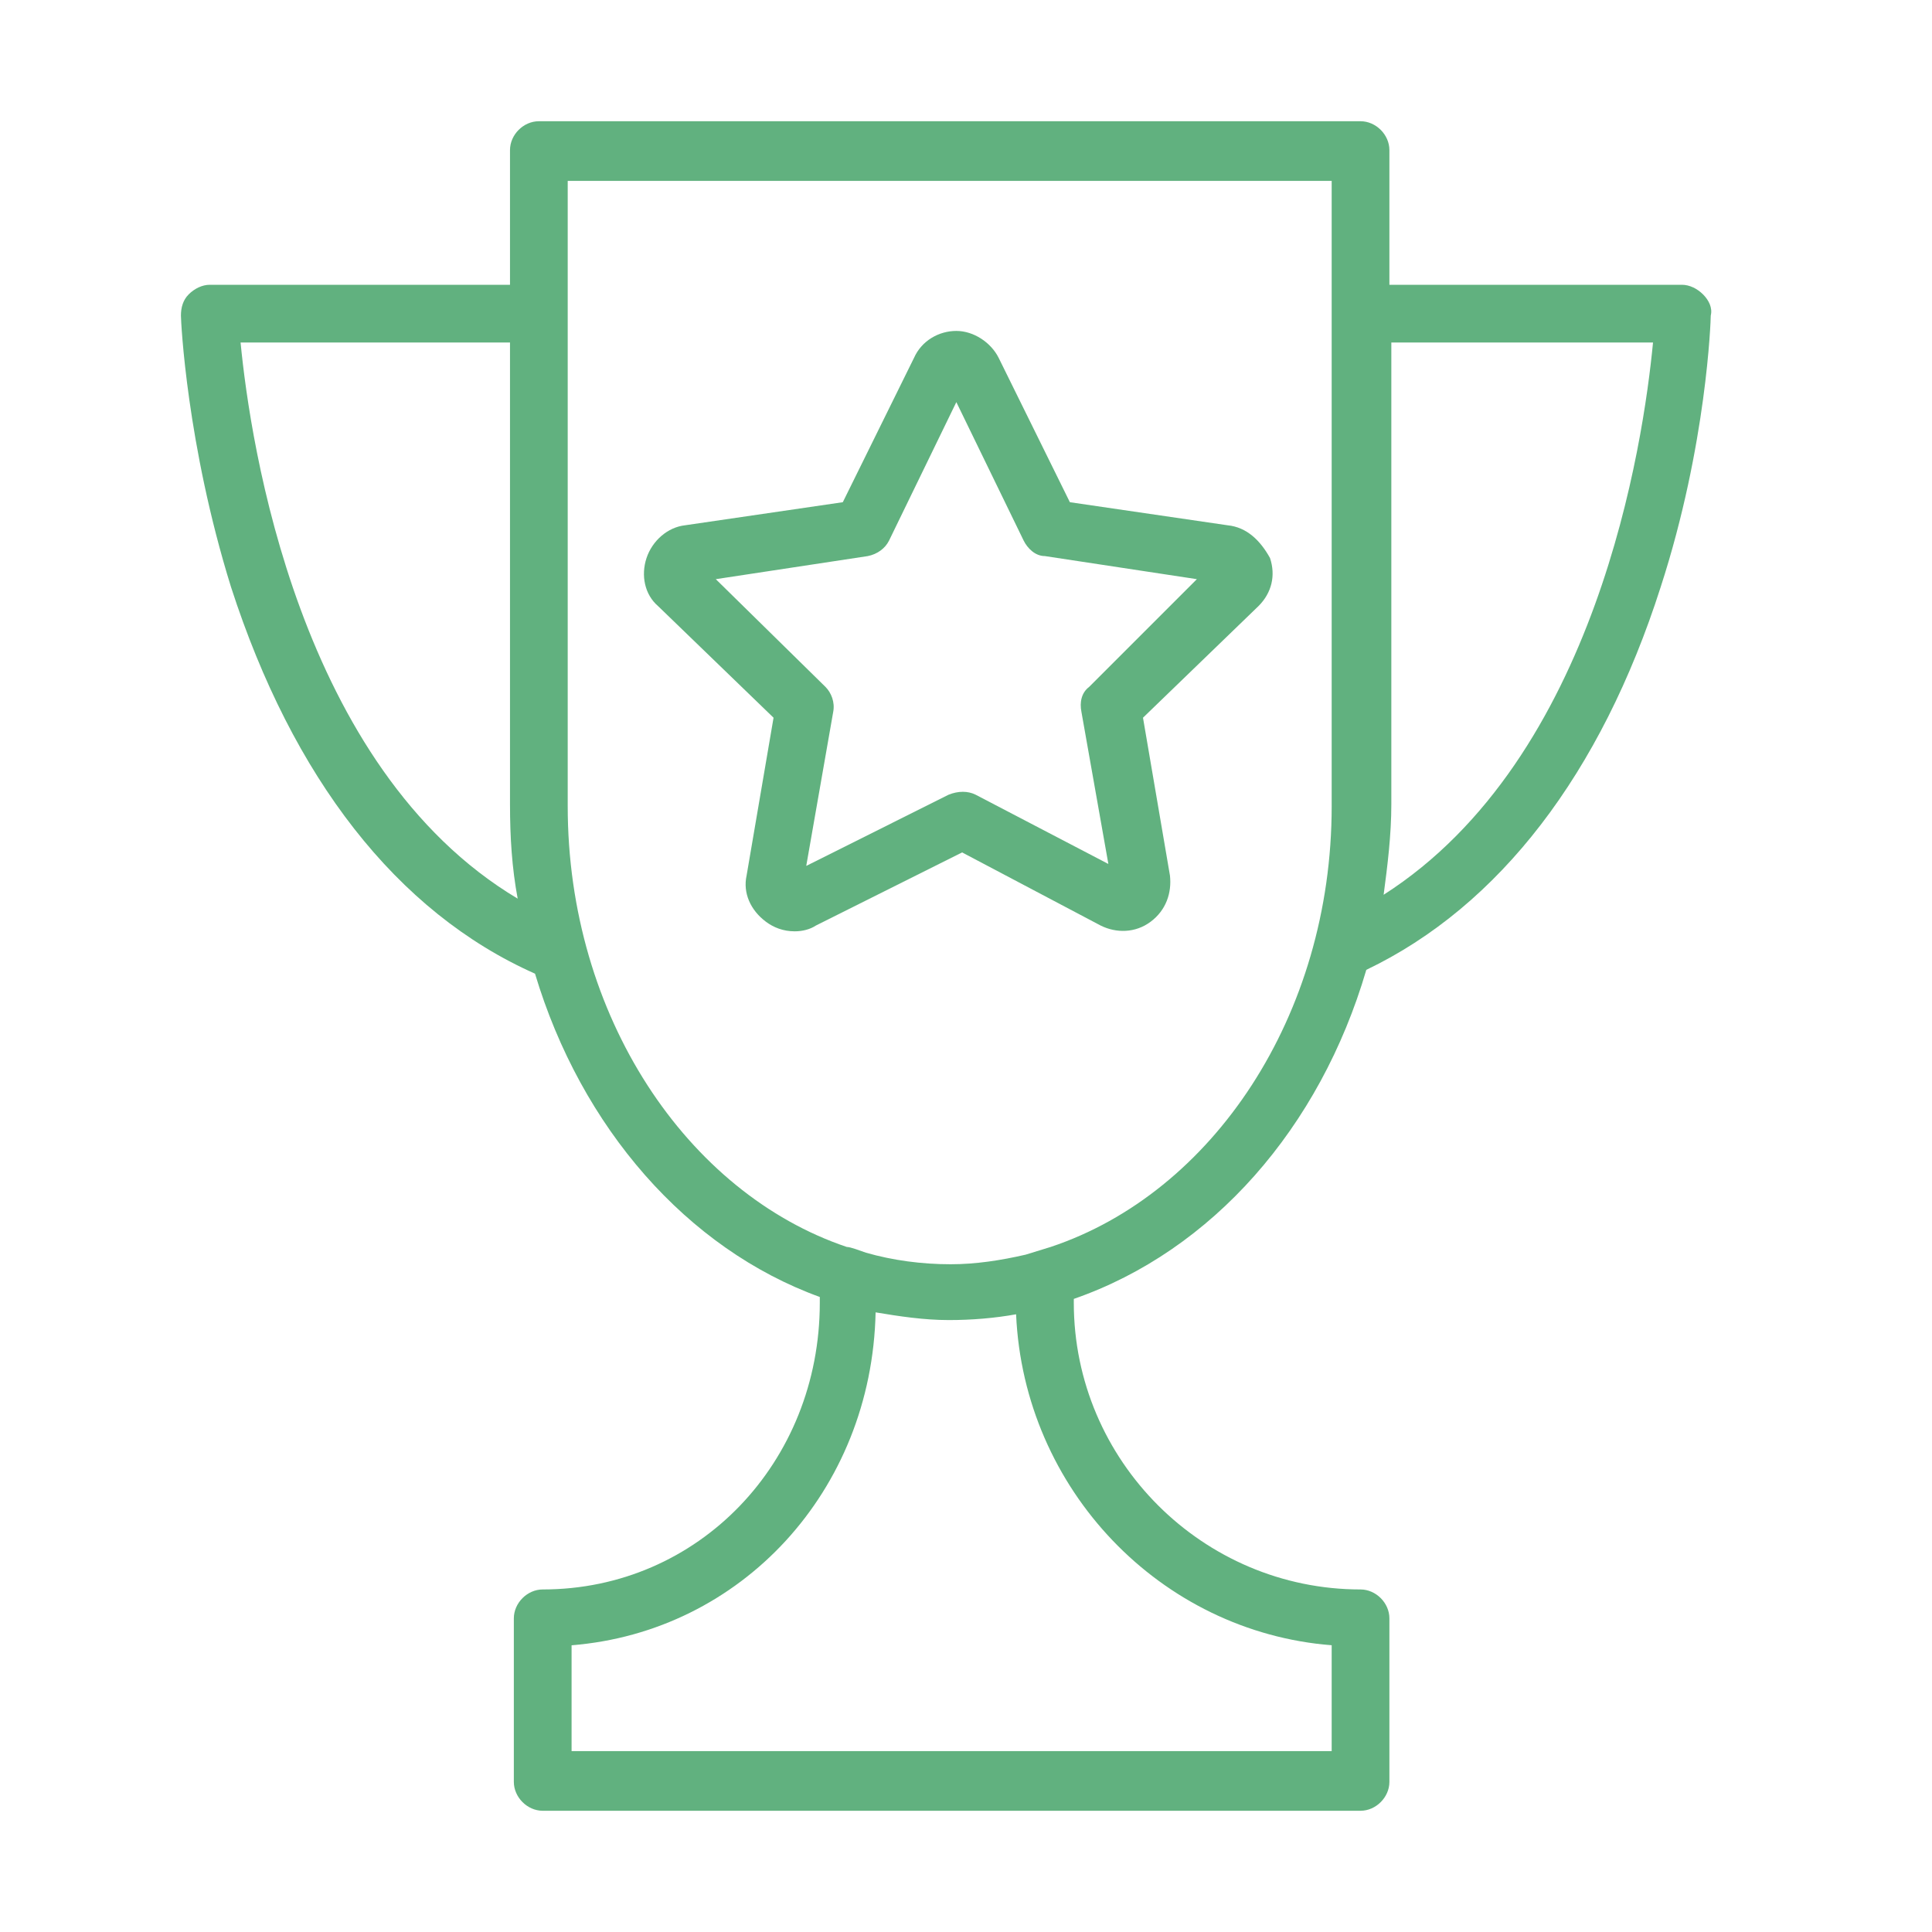
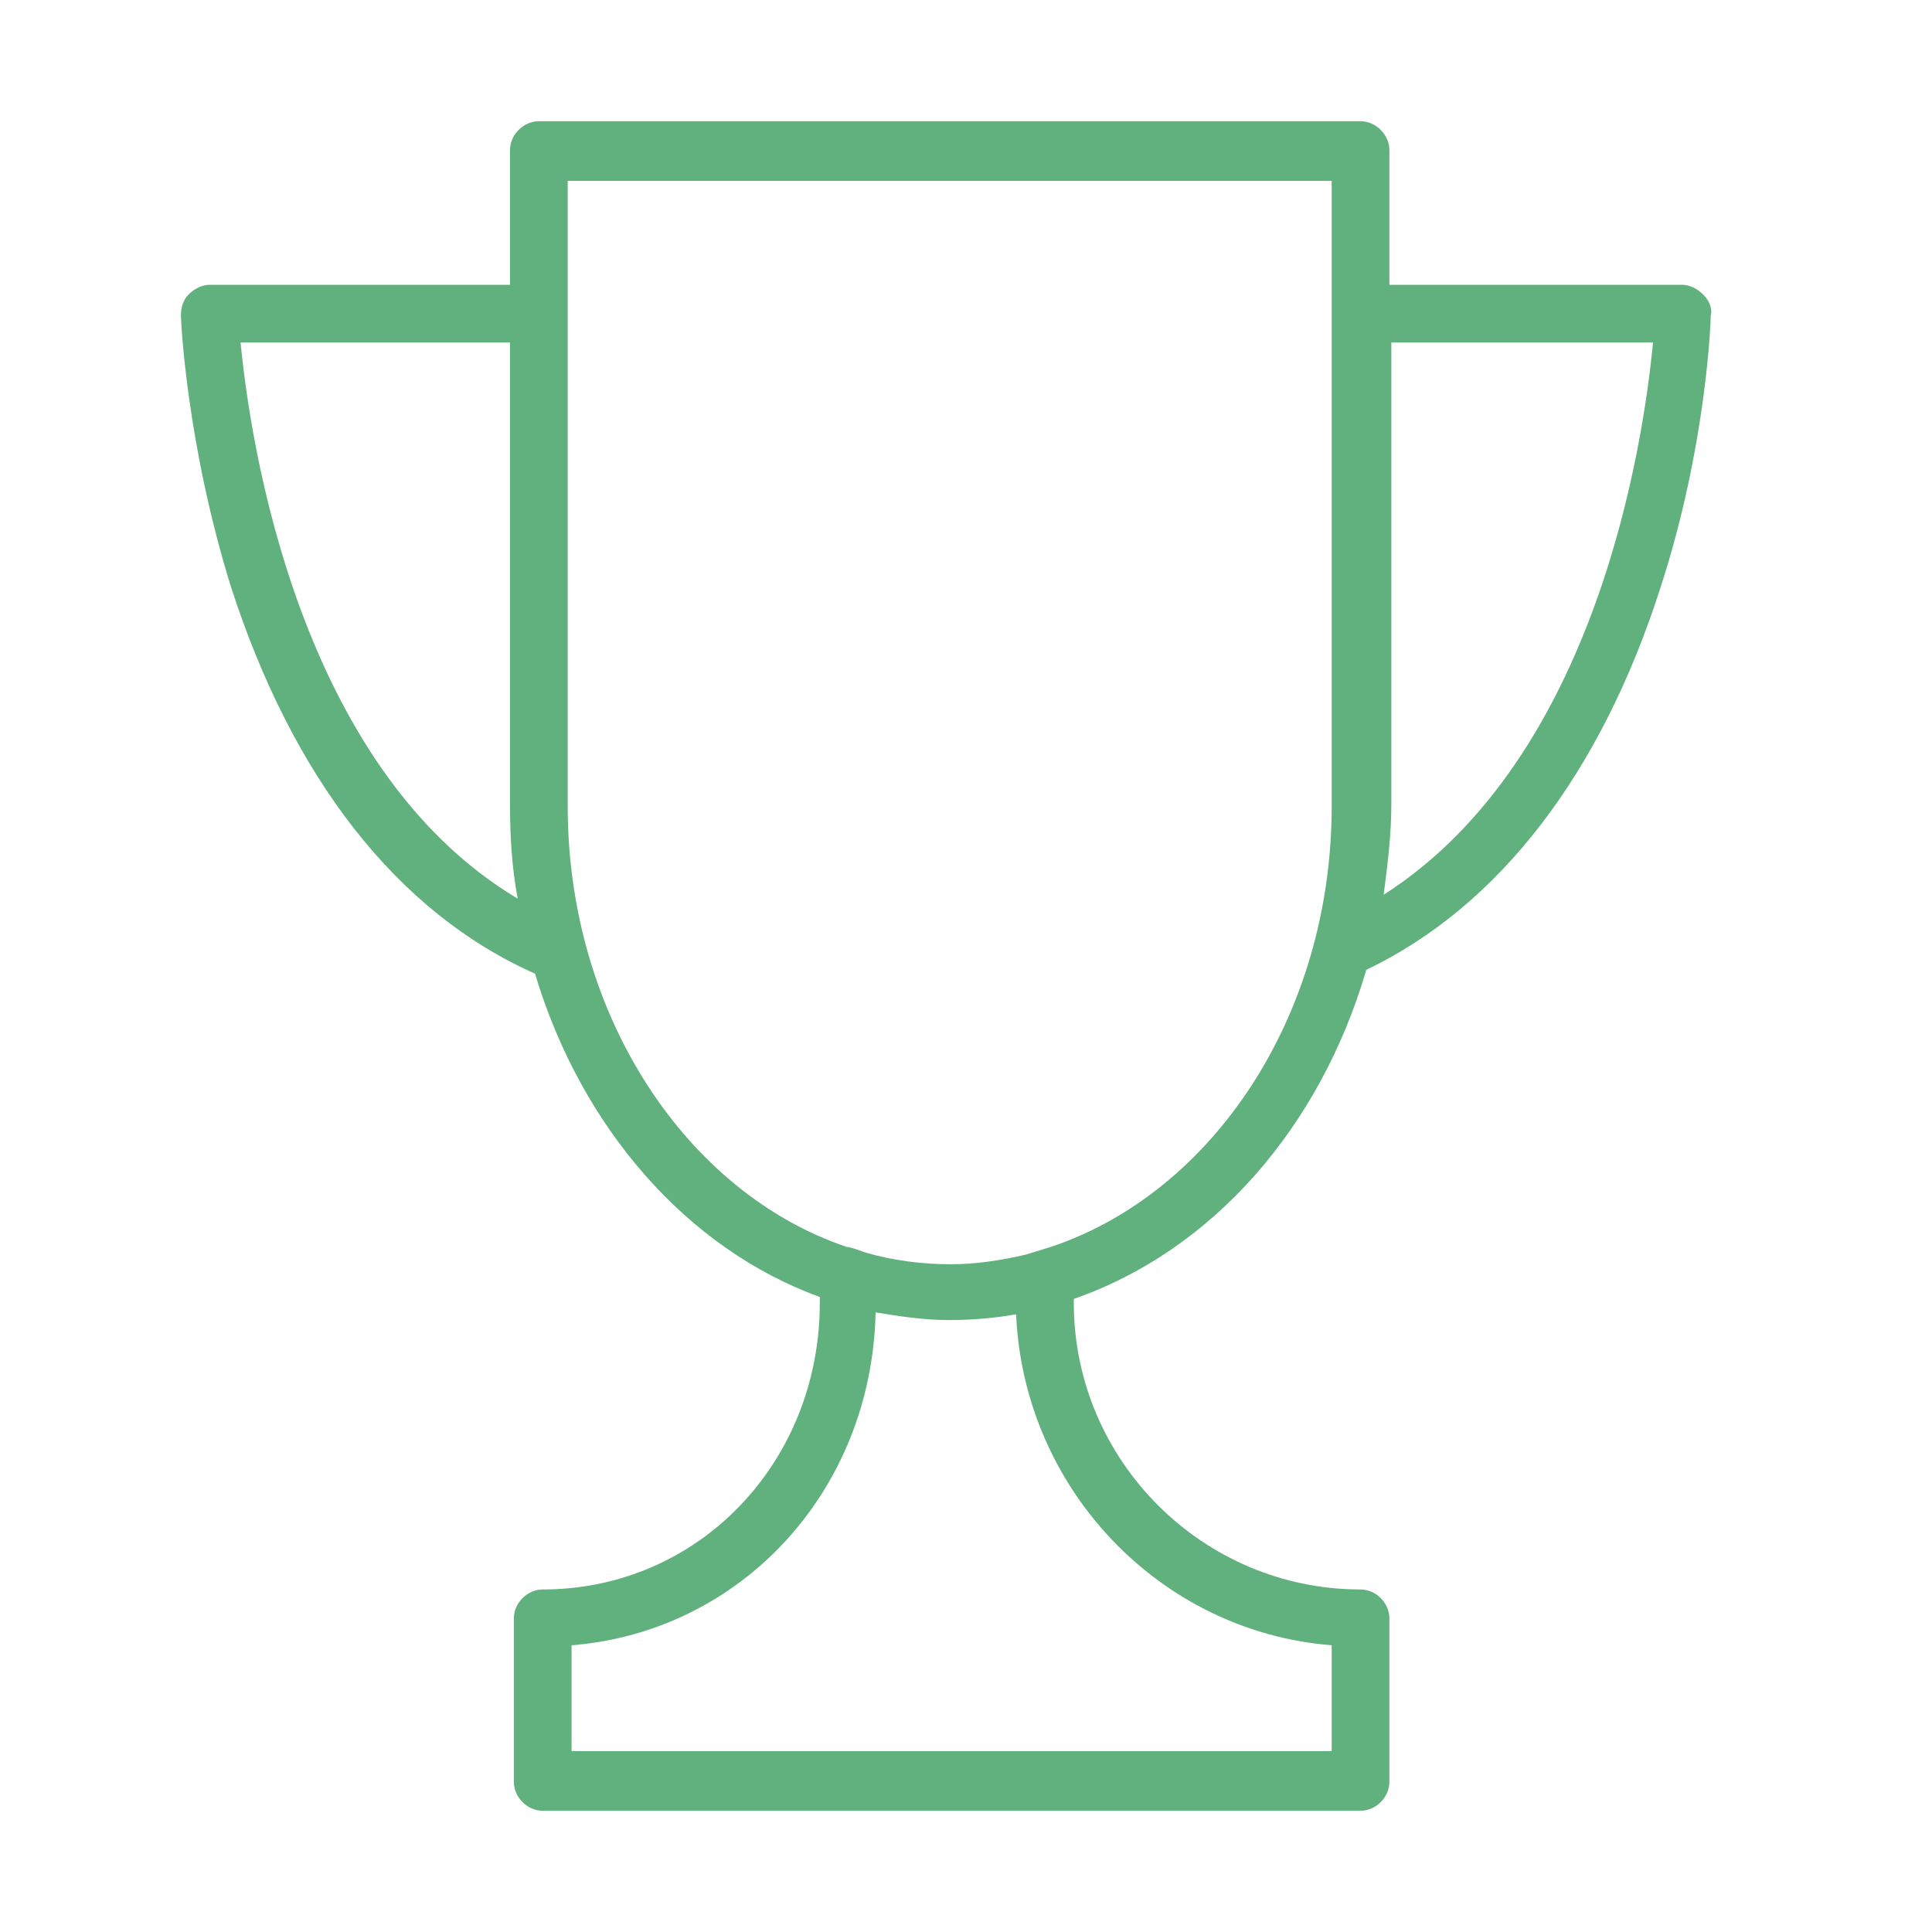
<svg xmlns="http://www.w3.org/2000/svg" width="80" height="80" viewBox="0 0 80 80" fill="none">
  <g opacity="0.8">
    <path d="M70.52 12.191C70.281 11.952 69.962 11.792 69.644 11.792H57.532V6.215C57.532 5.577 56.974 5.02 56.337 5.02H22.313C21.675 5.02 21.118 5.577 21.118 6.215V11.792H8.687C8.369 11.792 8.05 11.952 7.811 12.191C7.572 12.43 7.492 12.749 7.492 13.067C7.492 13.306 7.731 18.406 9.564 24.302C12.114 32.191 16.416 37.769 22.154 40.318C24.066 46.693 28.448 51.713 33.946 53.705V53.944C33.946 60.557 28.927 65.816 22.472 65.816C21.835 65.816 21.277 66.374 21.277 67.012V73.784C21.277 74.422 21.835 74.98 22.472 74.98H56.337C56.974 74.98 57.532 74.422 57.532 73.784V67.012C57.532 66.374 56.974 65.816 56.337 65.816C49.803 65.816 44.464 60.478 44.464 53.944V53.785C50.201 51.792 54.663 46.693 56.576 40.159C62.074 37.529 66.297 32.032 68.767 24.302C70.679 18.406 70.839 13.227 70.839 13.067C70.918 12.749 70.759 12.43 70.52 12.191ZM9.962 14.183H21.118V33.306C21.118 34.661 21.197 35.936 21.436 37.211C12.353 31.792 10.361 18.326 9.962 14.183ZM55.142 68.127V72.51H23.668V68.127C30.679 67.569 36.098 61.753 36.257 54.342C37.213 54.502 38.249 54.661 39.285 54.661C40.241 54.661 41.197 54.581 42.074 54.422C42.393 61.673 48.05 67.569 55.142 68.127ZM42.472 51.952C41.436 52.191 40.401 52.35 39.365 52.35C38.169 52.35 36.974 52.191 35.859 51.872C35.62 51.792 35.221 51.633 35.062 51.633C28.448 49.402 23.508 42.071 23.508 33.386V7.49H55.142V12.271V13.784V33.386C55.142 42.071 50.201 49.402 43.508 51.633M57.293 37.051C57.452 35.856 57.612 34.581 57.612 33.306V14.183H68.448C68.05 18.326 66.138 31.394 57.293 37.051Z" fill="#3A9E5F" />
-     <path d="M50.835 21.751L44.301 20.795L41.353 14.819C41.035 14.181 40.318 13.703 39.6 13.703C38.883 13.703 38.166 14.101 37.847 14.819L34.899 20.795L28.365 21.751C27.648 21.831 27.011 22.388 26.772 23.105C26.533 23.823 26.692 24.619 27.25 25.098L32.031 29.719L30.915 36.253C30.756 36.97 31.074 37.687 31.712 38.165C32.031 38.404 32.429 38.564 32.907 38.564C33.226 38.564 33.544 38.484 33.784 38.325L39.839 35.297L45.576 38.325C46.214 38.643 47.011 38.643 47.648 38.165C48.286 37.687 48.525 36.97 48.445 36.253L47.329 29.719L52.11 25.098C52.668 24.54 52.827 23.823 52.588 23.105C52.19 22.388 51.632 21.831 50.835 21.751ZM45.098 28.444C44.78 28.683 44.7 29.082 44.78 29.48L45.895 35.775L40.397 32.906C40.078 32.747 39.68 32.747 39.282 32.906L33.385 35.855L34.501 29.48C34.58 29.082 34.421 28.683 34.182 28.444L29.64 23.982L35.935 23.026C36.333 22.946 36.652 22.707 36.812 22.388L39.6 16.651L42.389 22.388C42.548 22.707 42.867 23.026 43.266 23.026L49.56 23.982L45.098 28.444Z" fill="#3A9E5F" />
  </g>
</svg>